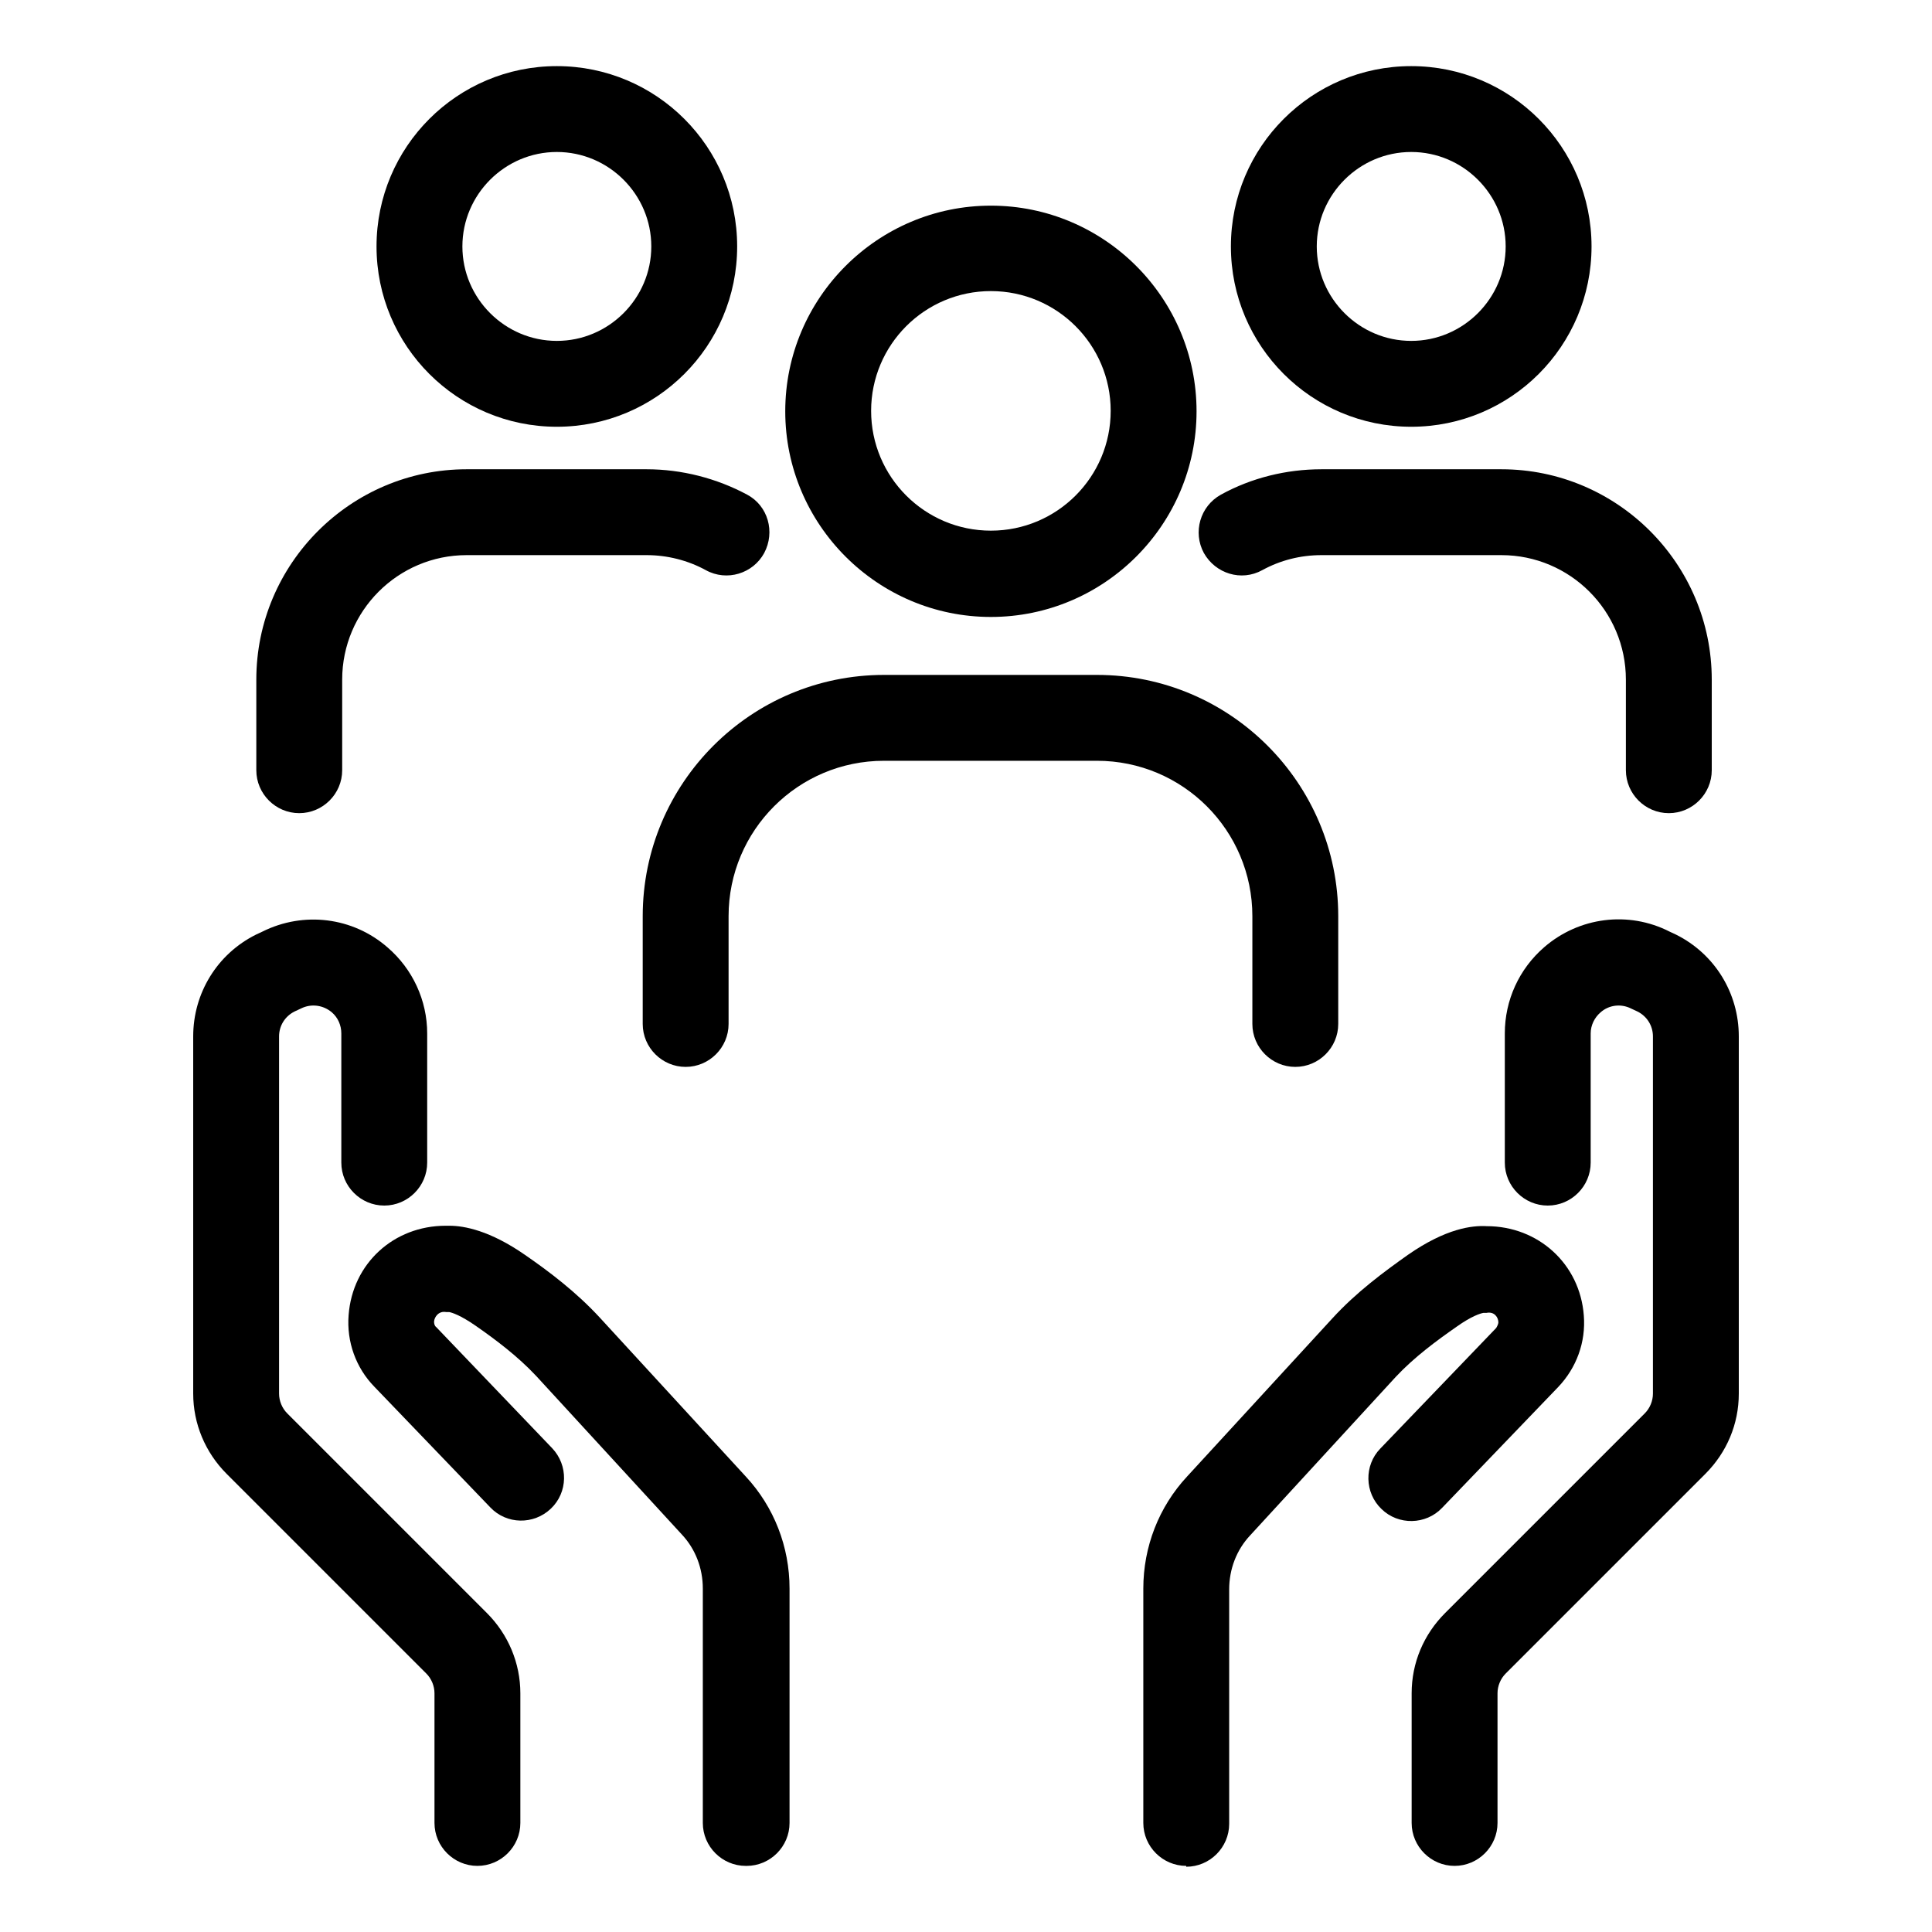
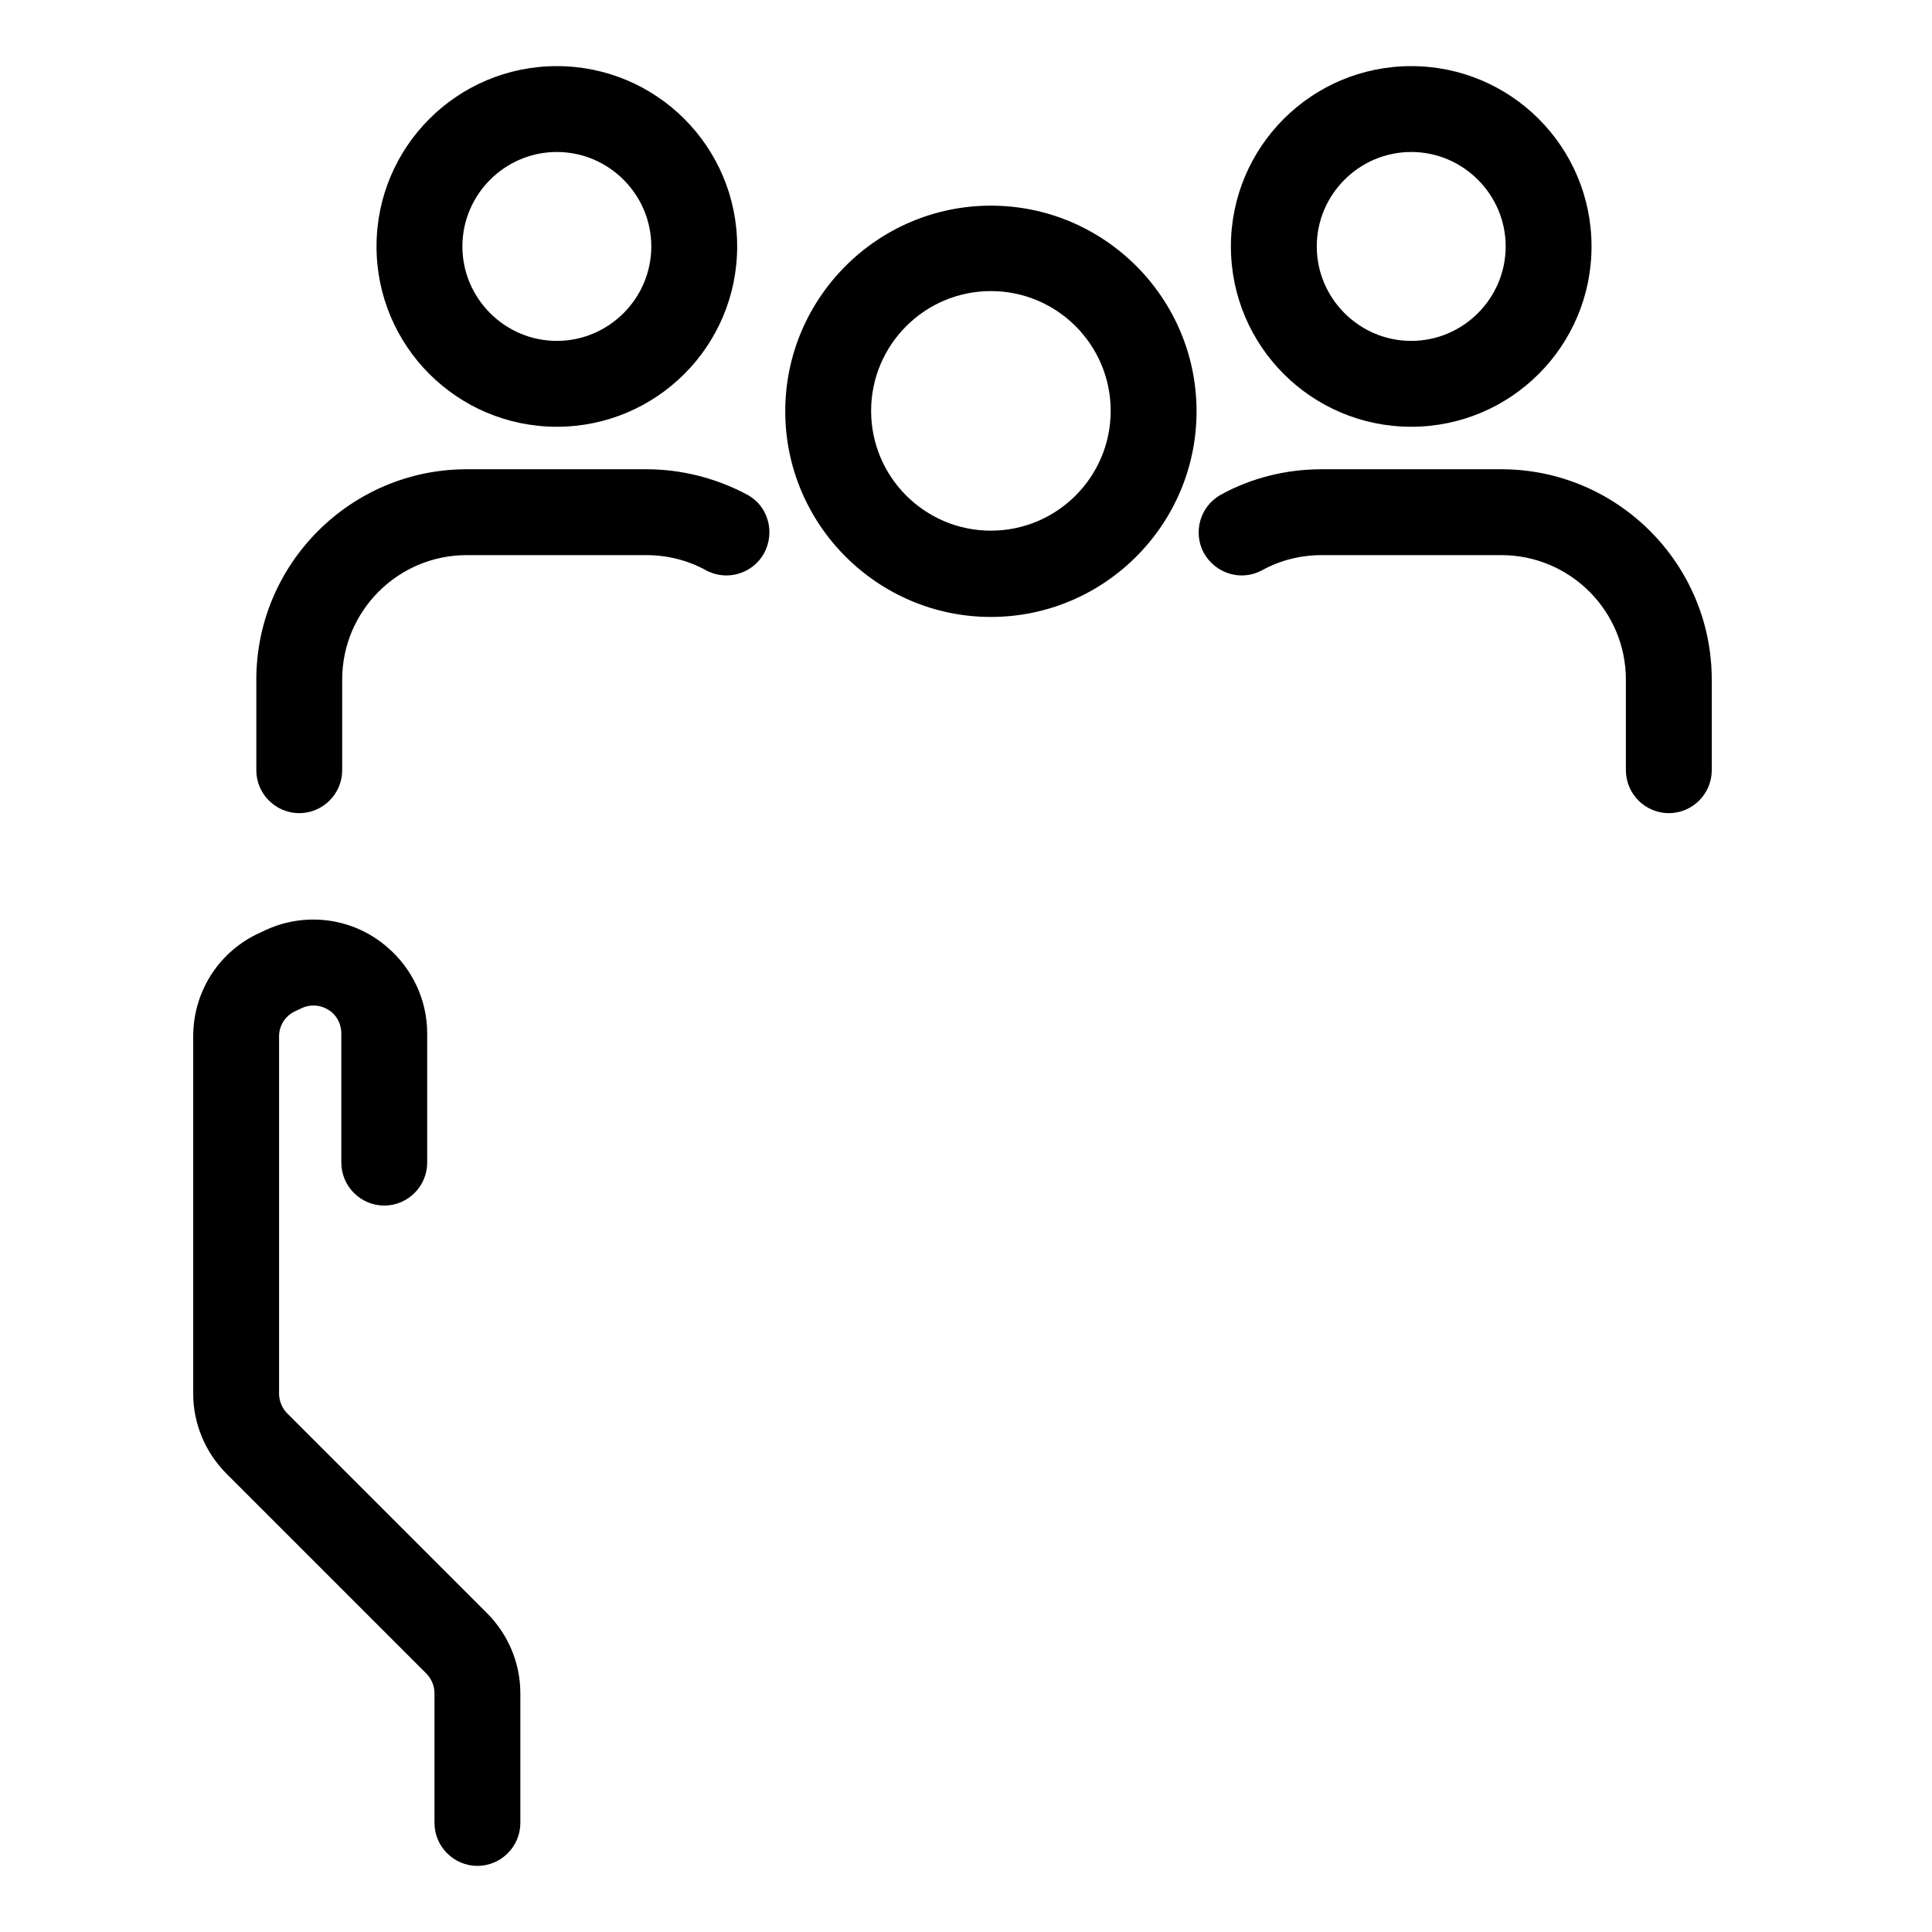
<svg xmlns="http://www.w3.org/2000/svg" id="Layer_1" viewBox="0 0 45 45">
  <path d="M11.12,43.46c-.55,0-1-.45-1-1v-3.02c0-.17-.07-.34-.19-.46l-4.65-4.65c-.5-.5-.78-1.17-.78-1.87v-8.32c0-1.01.56-1.92,1.46-2.37l.15-.07c.96-.48,2.11-.34,2.92.37.58.5.92,1.23.92,2v3.01c0,.55-.45,1-1,1s-1-.45-1-1v-3.01c0-.19-.08-.37-.22-.49-.2-.17-.48-.21-.72-.09l-.15.07c-.22.11-.36.33-.36.58v8.32c0,.17.07.34.19.46l4.65,4.65c.5.5.78,1.17.78,1.87v3.02c0,.55-.45,1-1,1Z" />
-   <path d="M17.37,43.46c-.55,0-1-.45-1-1v-5.46c0-.47-.17-.92-.49-1.26l-3.39-3.69c-.43-.46-.95-.85-1.41-1.17-.36-.25-.56-.31-.62-.32-.02,0-.05,0-.07,0-.17-.03-.27.11-.28.22,0,.05.01.1.05.13l2.7,2.82c.38.4.37,1.03-.03,1.41-.4.38-1.03.37-1.41-.03l-2.7-2.81c-.43-.44-.65-1.05-.6-1.67.09-1.2,1.05-2.08,2.26-2.08.04,0,.06,0,.09,0,.34,0,.94.11,1.76.68.55.38,1.19.86,1.75,1.47l3.39,3.69c.66.71,1.02,1.64,1.02,2.61v5.46c0,.55-.45,1-1,1ZM10.58,30.54h0,0ZM10.59,30.54h0,0ZM10.59,30.54h0,0Z" />
-   <path d="M33.88,43.46c-.55,0-1-.45-1-1v-3.02c0-.71.28-1.37.78-1.87l4.65-4.65c.12-.12.19-.29.19-.46v-8.32c0-.25-.14-.47-.36-.58l-.15-.07c-.24-.12-.52-.08-.71.09-.14.12-.23.3-.23.49v3.01c0,.55-.45,1-1,1s-1-.45-1-1v-3.01c0-.77.33-1.5.92-2.01.81-.7,1.96-.85,2.92-.36l.15.07c.9.45,1.46,1.36,1.46,2.37v8.32c0,.71-.28,1.37-.78,1.87l-4.65,4.65c-.12.12-.19.29-.19.46v3.02c0,.55-.45,1-1,1Z" />
-   <path d="M27.63,43.46c-.55,0-1-.45-1-1v-5.46c0-.97.36-1.9,1.02-2.61l3.39-3.69c.56-.61,1.2-1.08,1.75-1.47.89-.62,1.5-.69,1.84-.67h0c1.2,0,2.17.88,2.26,2.08.05.62-.17,1.22-.6,1.67l-2.7,2.81c-.38.4-1.02.41-1.41.03-.4-.38-.41-1.02-.03-1.41l2.7-2.81s.05-.08.05-.13c0-.11-.09-.26-.28-.22-.02,0-.05,0-.07,0-.06.01-.27.07-.62.32-.46.32-.99.71-1.42,1.17l-3.39,3.69c-.32.34-.49.79-.49,1.26v5.46c0,.55-.45,1-1,1ZM34.42,30.54h0,0ZM34.41,30.54h0,0ZM34.41,30.54h0,0Z" />
  <path d="M23.08,14.37c-2.64,0-4.79-2.15-4.79-4.79s2.15-4.79,4.79-4.79,4.79,2.15,4.79,4.79-2.15,4.79-4.79,4.79ZM23.08,6.78c-1.54,0-2.79,1.25-2.79,2.79s1.25,2.79,2.79,2.79,2.79-1.25,2.79-2.79-1.25-2.79-2.79-2.79Z" />
-   <path d="M30.17,24.85c-.55,0-1-.45-1-1v-2.51c0-2-1.62-3.62-3.62-3.62h-4.96c-2,0-3.62,1.62-3.62,3.62v2.51c0,.55-.45,1-1,1s-1-.45-1-1v-2.51c0-3.1,2.52-5.62,5.62-5.62h4.96c3.1,0,5.62,2.52,5.62,5.62v2.51c0,.55-.45,1-1,1Z" />
  <path d="M12.97,9.94c-2.32,0-4.2-1.88-4.2-4.2s1.88-4.2,4.2-4.2,4.2,1.88,4.2,4.2-1.88,4.2-4.2,4.2ZM12.97,3.54c-1.21,0-2.2.99-2.2,2.2s.99,2.2,2.2,2.2,2.2-.99,2.2-2.2-.99-2.2-2.2-2.2Z" />
  <path d="M6.97,18.94c-.55,0-1-.45-1-1v-2.11c0-2.7,2.2-4.9,4.9-4.9h4.19c.82,0,1.63.21,2.34.59.49.26.66.87.4,1.36-.26.48-.87.67-1.36.4-.42-.23-.9-.35-1.38-.35h-4.19c-1.6,0-2.9,1.3-2.9,2.9v2.11c0,.55-.45,1-1,1Z" />
-   <path d="M32.87,9.94c-2.32,0-4.2-1.88-4.2-4.2s1.88-4.2,4.2-4.2,4.2,1.88,4.2,4.2-1.88,4.2-4.2,4.2ZM32.87,3.54c-1.21,0-2.2.99-2.2,2.2s.99,2.2,2.2,2.2,2.2-.99,2.2-2.2-.99-2.2-2.2-2.2Z" />
+   <path d="M32.87,9.94c-2.32,0-4.2-1.88-4.2-4.2s1.88-4.2,4.2-4.2,4.2,1.88,4.2,4.2-1.88,4.2-4.2,4.2M32.87,3.54c-1.21,0-2.2.99-2.2,2.2s.99,2.2,2.2,2.2,2.2-.99,2.2-2.2-.99-2.2-2.2-2.2Z" />
  <path d="M38.87,18.94c-.55,0-1-.45-1-1v-2.11c0-1.6-1.3-2.9-2.9-2.9h-4.19c-.49,0-.96.12-1.38.35-.49.27-1.09.08-1.36-.4-.26-.48-.09-1.09.4-1.36.71-.39,1.52-.59,2.34-.59h4.19c2.7,0,4.9,2.2,4.9,4.9v2.11c0,.55-.45,1-1,1Z" />
</svg>